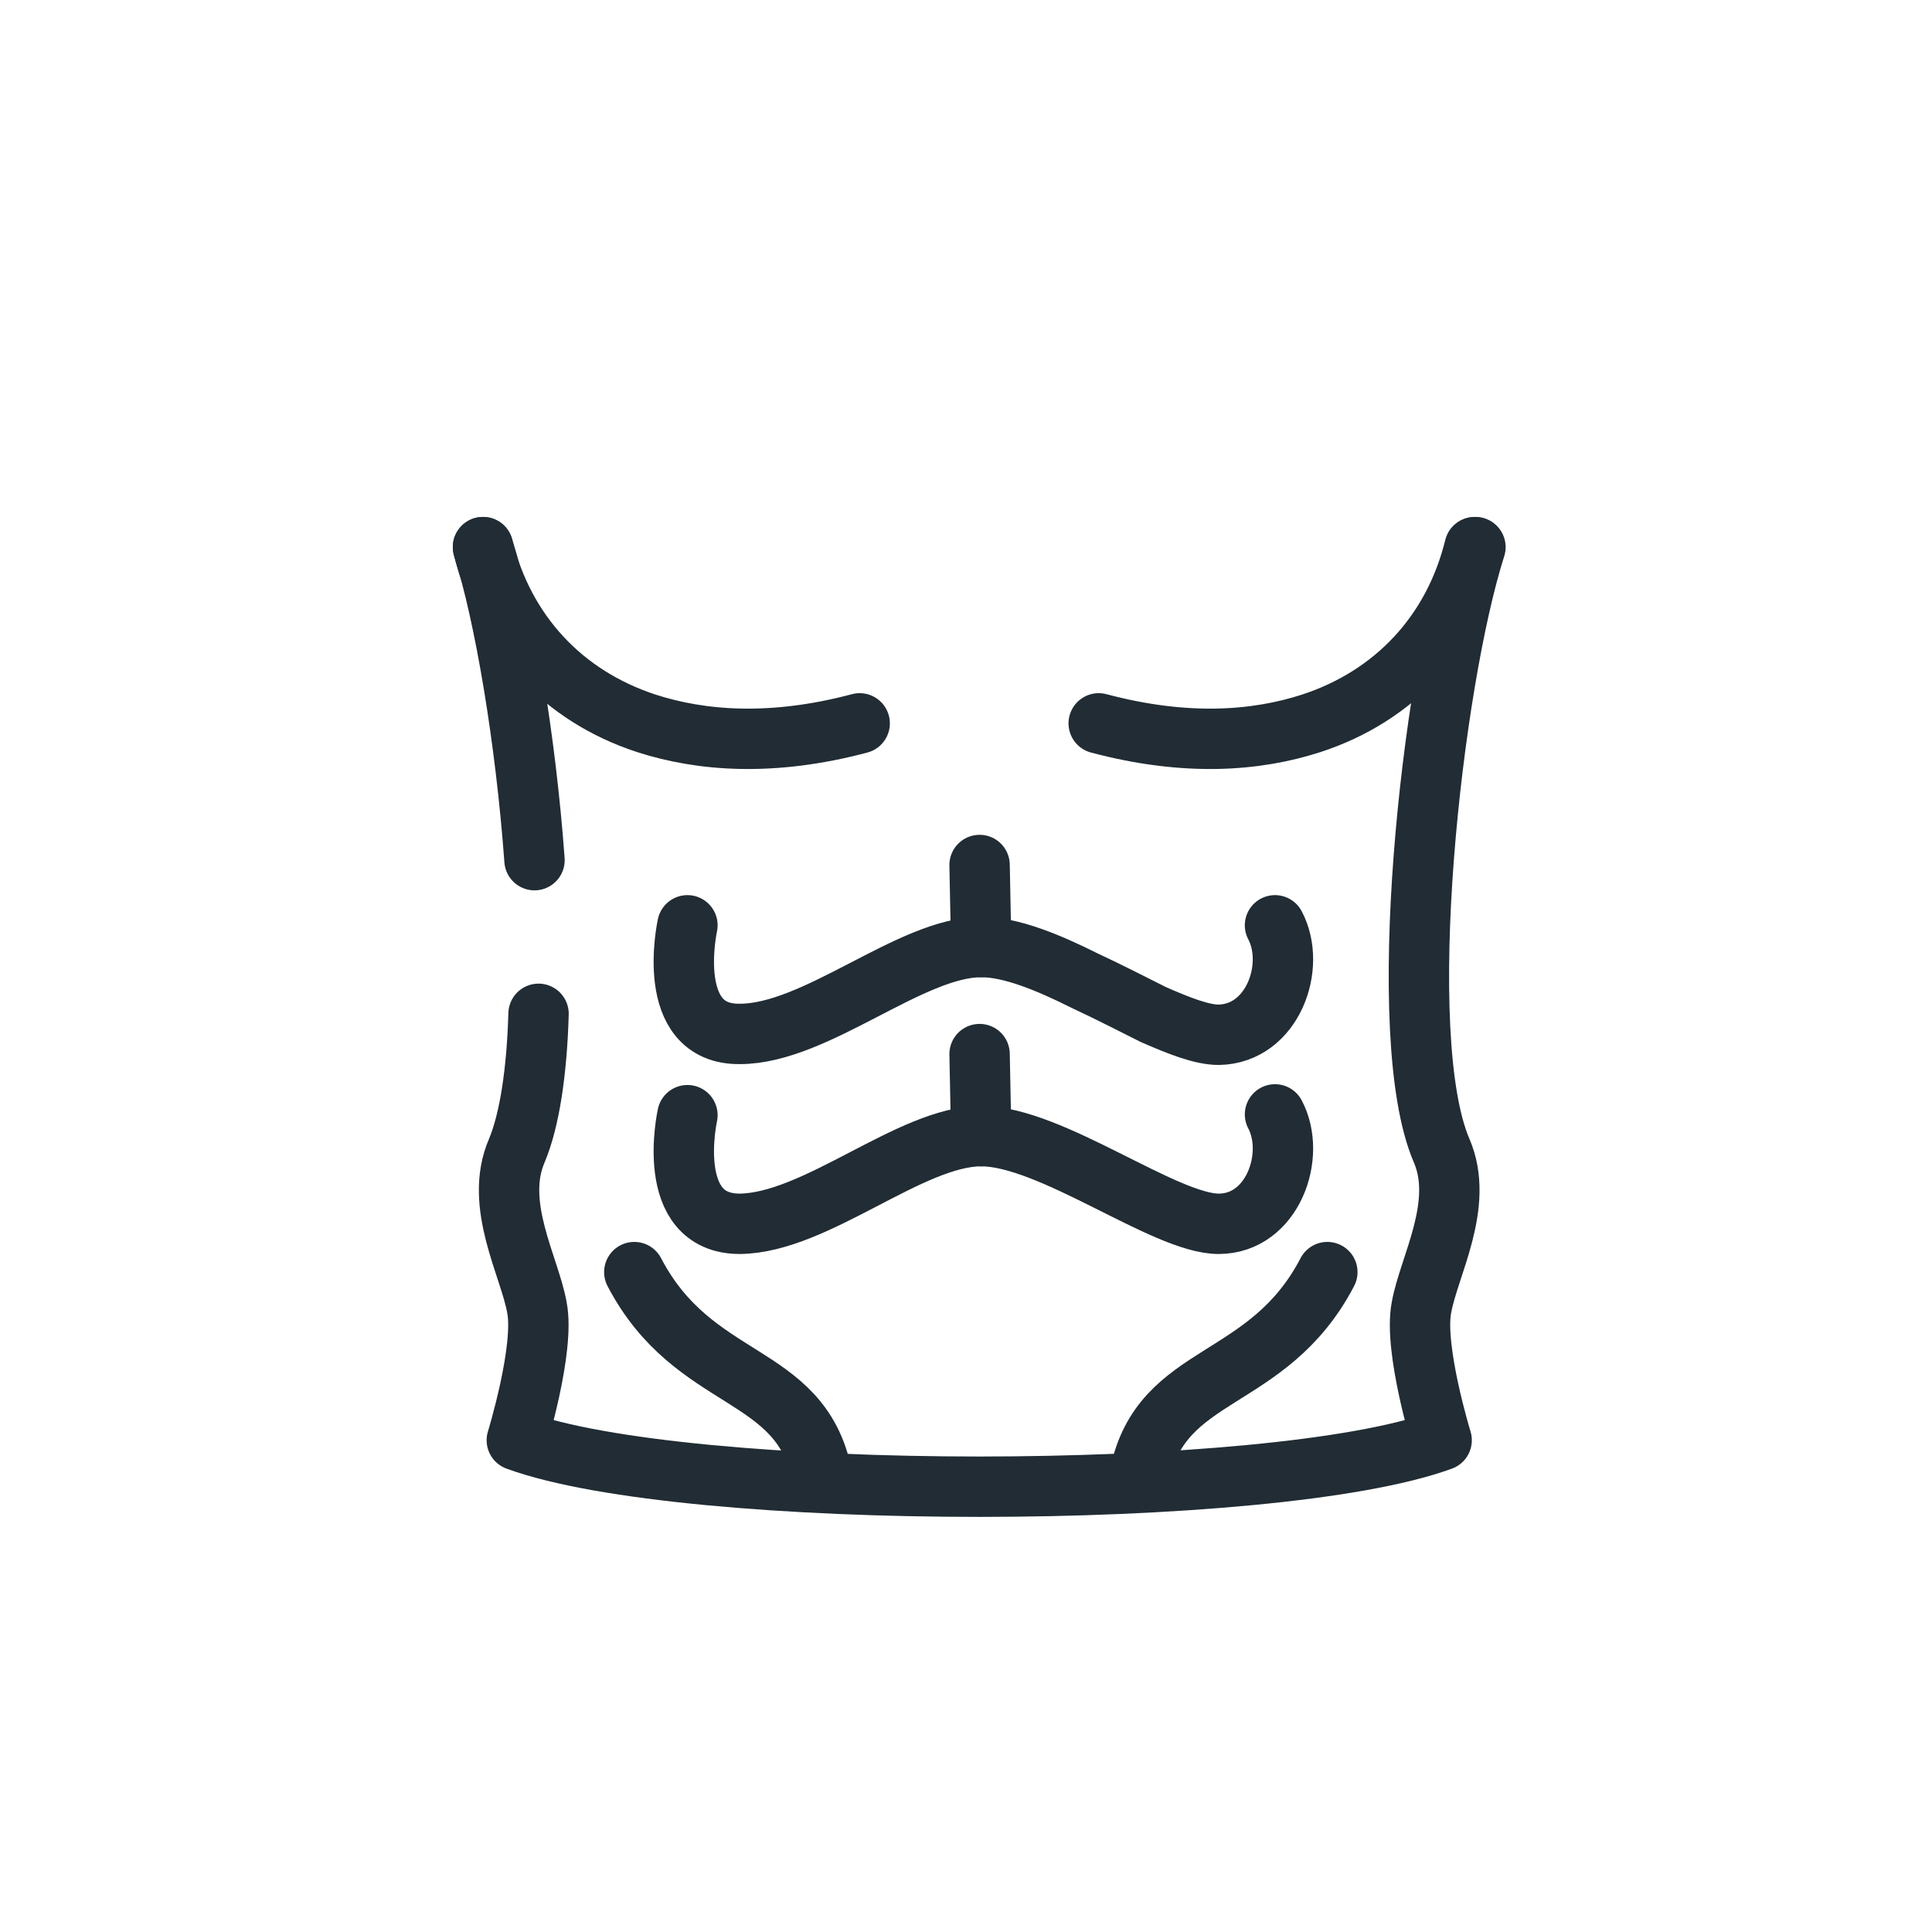
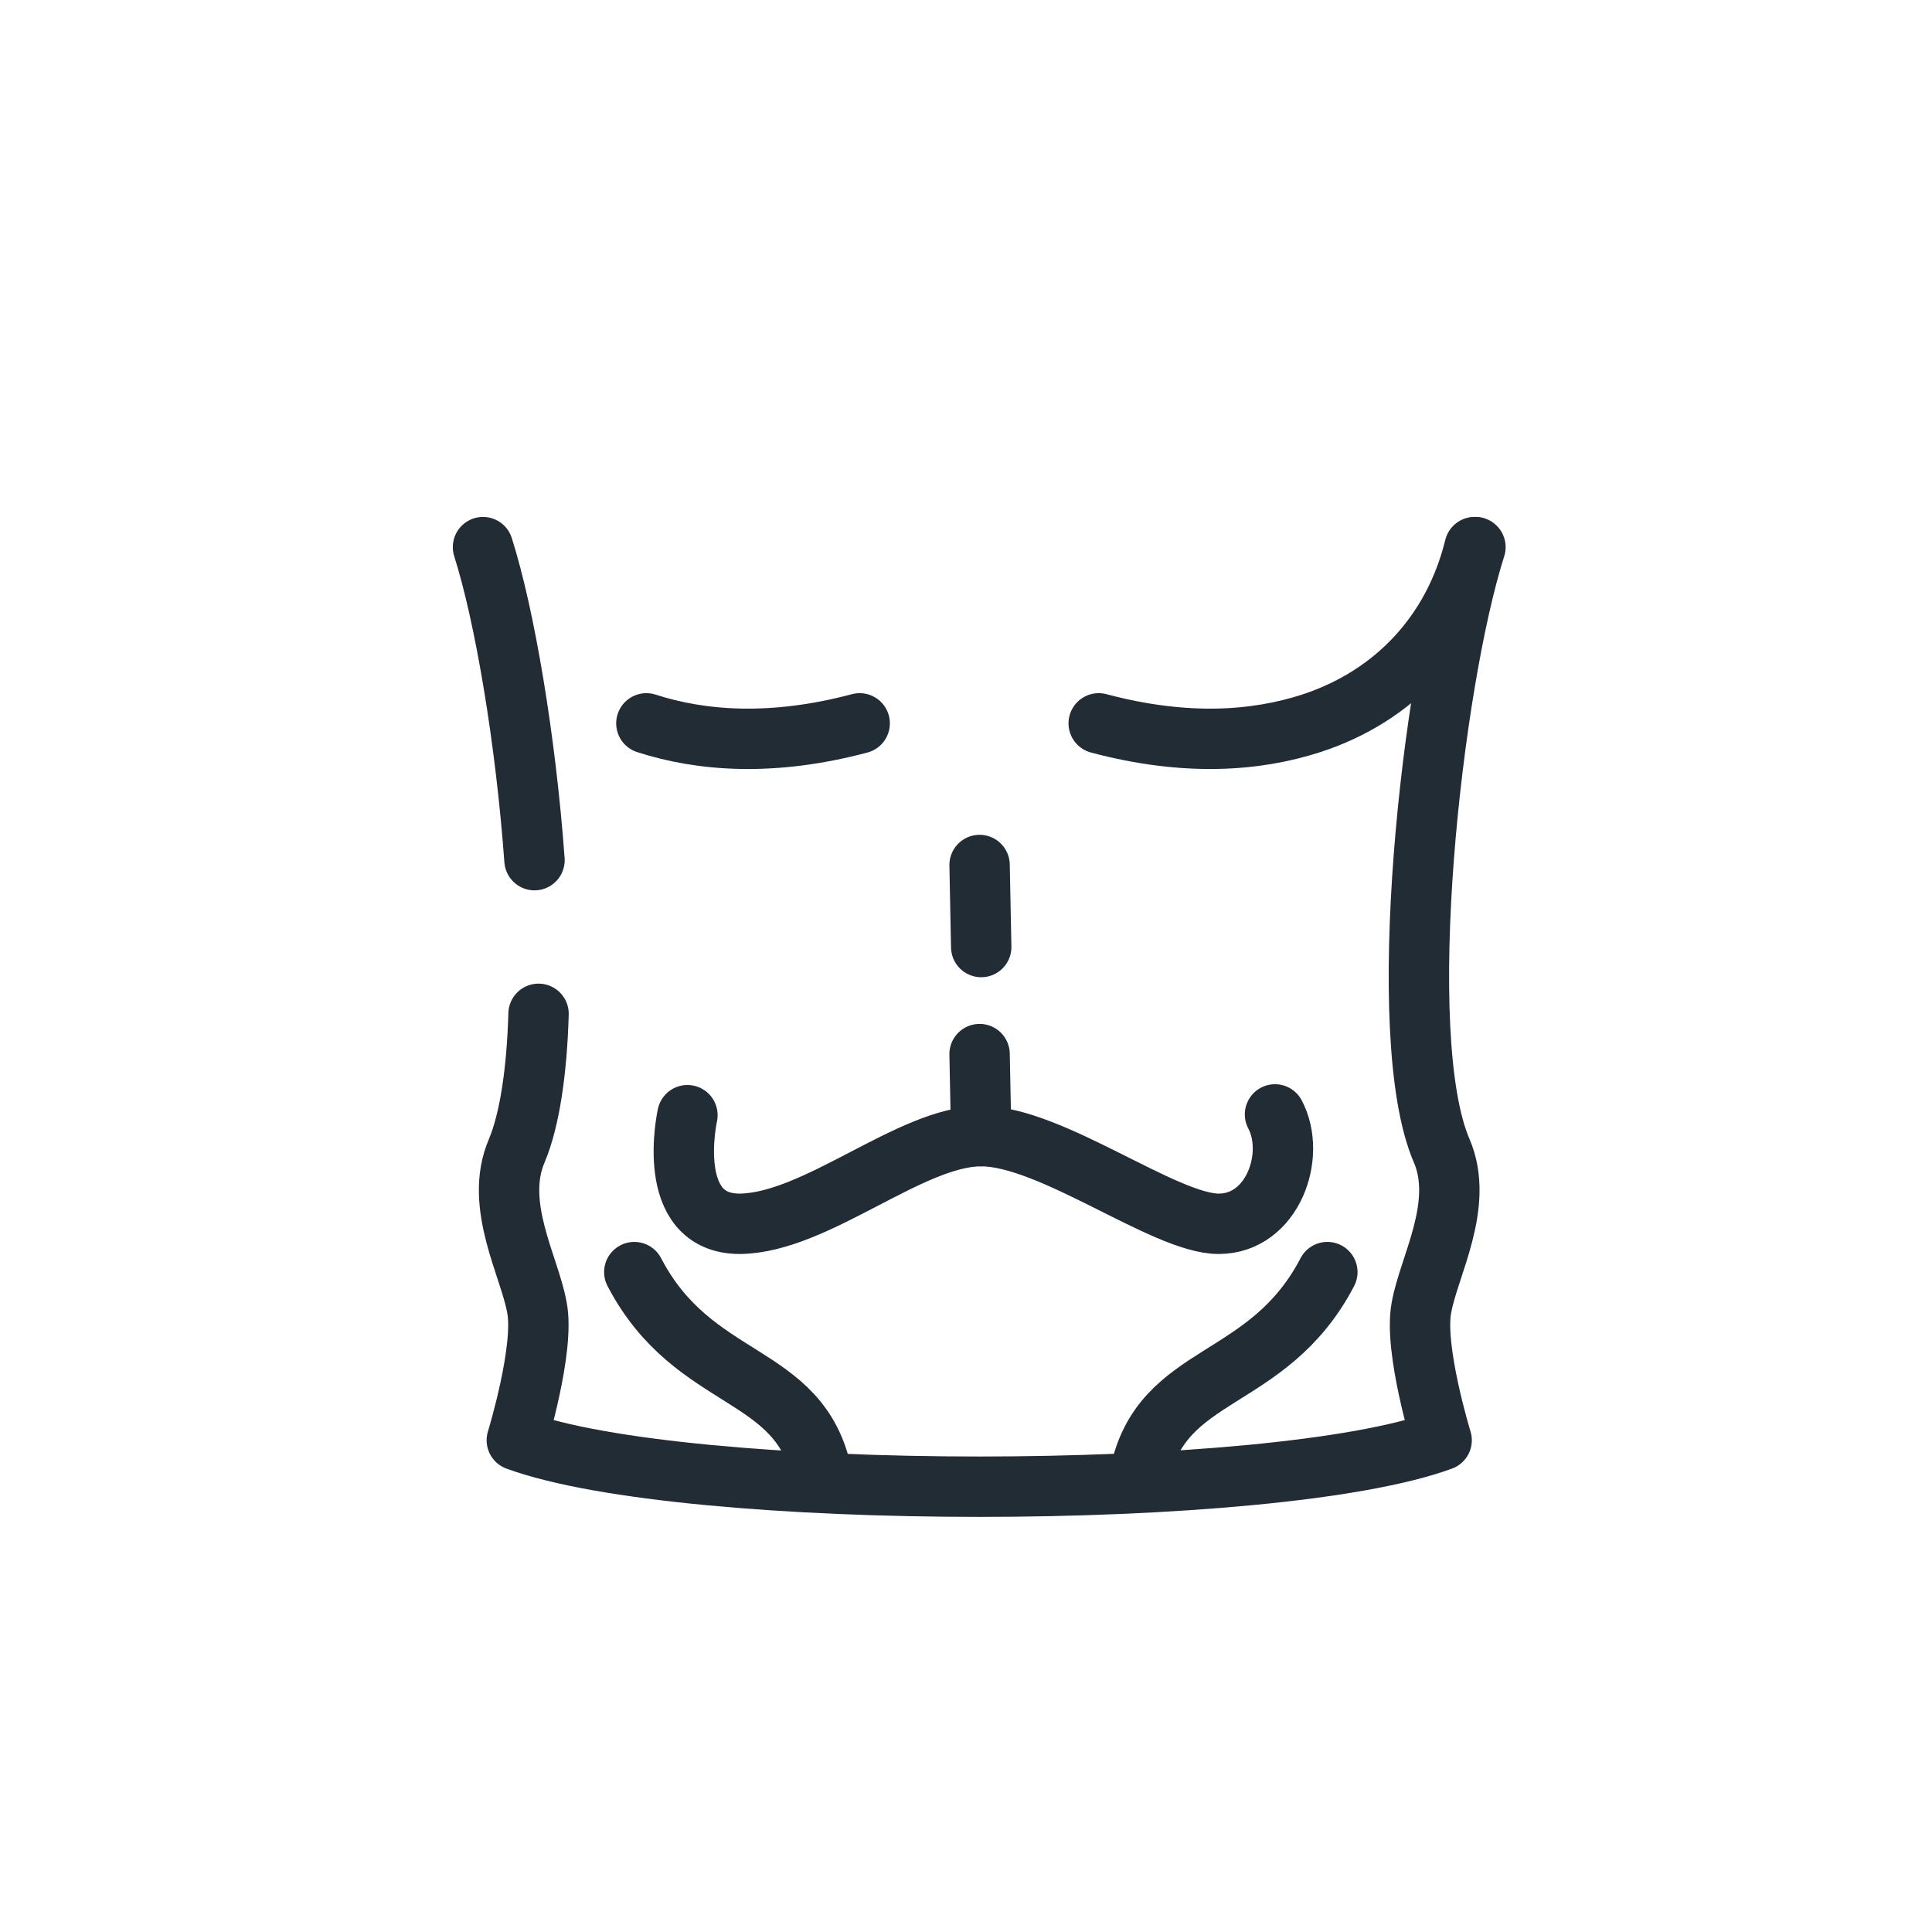
<svg xmlns="http://www.w3.org/2000/svg" width="32" height="32" viewBox="0 0 32 32" fill="none">
  <path d="M11.386 18.471C11.386 18.471 10.986 20.27 12.253 20.27C13.519 20.257 15.079 18.818 16.252 18.818C17.412 18.818 19.292 20.27 20.185 20.27C21.078 20.27 21.478 19.138 21.118 18.458" stroke="#212C34" stroke-miterlimit="22.926" stroke-linecap="round" stroke-linejoin="round" />
  <path d="M16.225 17.459L16.252 18.818" stroke="#212C34" stroke-miterlimit="22.926" stroke-linecap="round" />
  <path d="M21.985 21.07C20.998 22.962 19.238 22.669 18.878 24.428" stroke="#212C34" stroke-miterlimit="22.926" stroke-linecap="round" />
  <path d="M18.198 11.981C19.652 12.368 20.811 12.274 21.718 11.981C23.104 11.528 24.078 10.475 24.424 9.062" stroke="#212C34" stroke-miterlimit="22.926" stroke-linecap="round" stroke-linejoin="round" />
-   <path d="M14.239 11.981C12.786 12.368 11.613 12.274 10.706 11.981C9.32 11.528 8.347 10.475 8 9.062" stroke="#212C34" stroke-miterlimit="22.926" stroke-linecap="round" stroke-linejoin="round" />
+   <path d="M14.239 11.981C12.786 12.368 11.613 12.274 10.706 11.981" stroke="#212C34" stroke-miterlimit="22.926" stroke-linecap="round" stroke-linejoin="round" />
  <path d="M24.438 9.062C23.718 11.315 23.064 17.165 23.878 19.058C24.264 19.951 23.664 20.977 23.544 21.656C23.411 22.336 23.878 23.855 23.878 23.855C21.078 24.881 11.36 24.881 8.56 23.855C8.56 23.855 9.027 22.336 8.893 21.656C8.773 20.977 8.173 19.951 8.56 19.058C8.773 18.551 8.893 17.738 8.92 16.792M8.853 14.247C8.707 12.248 8.36 10.195 8 9.062" stroke="#212C34" stroke-miterlimit="22.926" stroke-linecap="round" stroke-linejoin="round" />
-   <path d="M11.386 15.326C11.386 15.326 10.986 17.139 12.253 17.125C13.519 17.125 15.079 15.686 16.252 15.686C16.745 15.686 17.359 15.939 17.972 16.246C18.372 16.432 18.758 16.632 19.105 16.805C19.532 16.992 19.905 17.139 20.185 17.139C21.078 17.125 21.478 16.006 21.118 15.326" stroke="#212C34" stroke-miterlimit="22.926" stroke-linecap="round" stroke-linejoin="round" />
  <path d="M16.225 14.327L16.252 15.686" stroke="#212C34" stroke-miterlimit="22.926" stroke-linecap="round" />
  <path d="M10.506 21.07C11.493 22.962 13.253 22.669 13.613 24.428" stroke="#212C34" stroke-miterlimit="22.926" stroke-linecap="round" />
</svg>